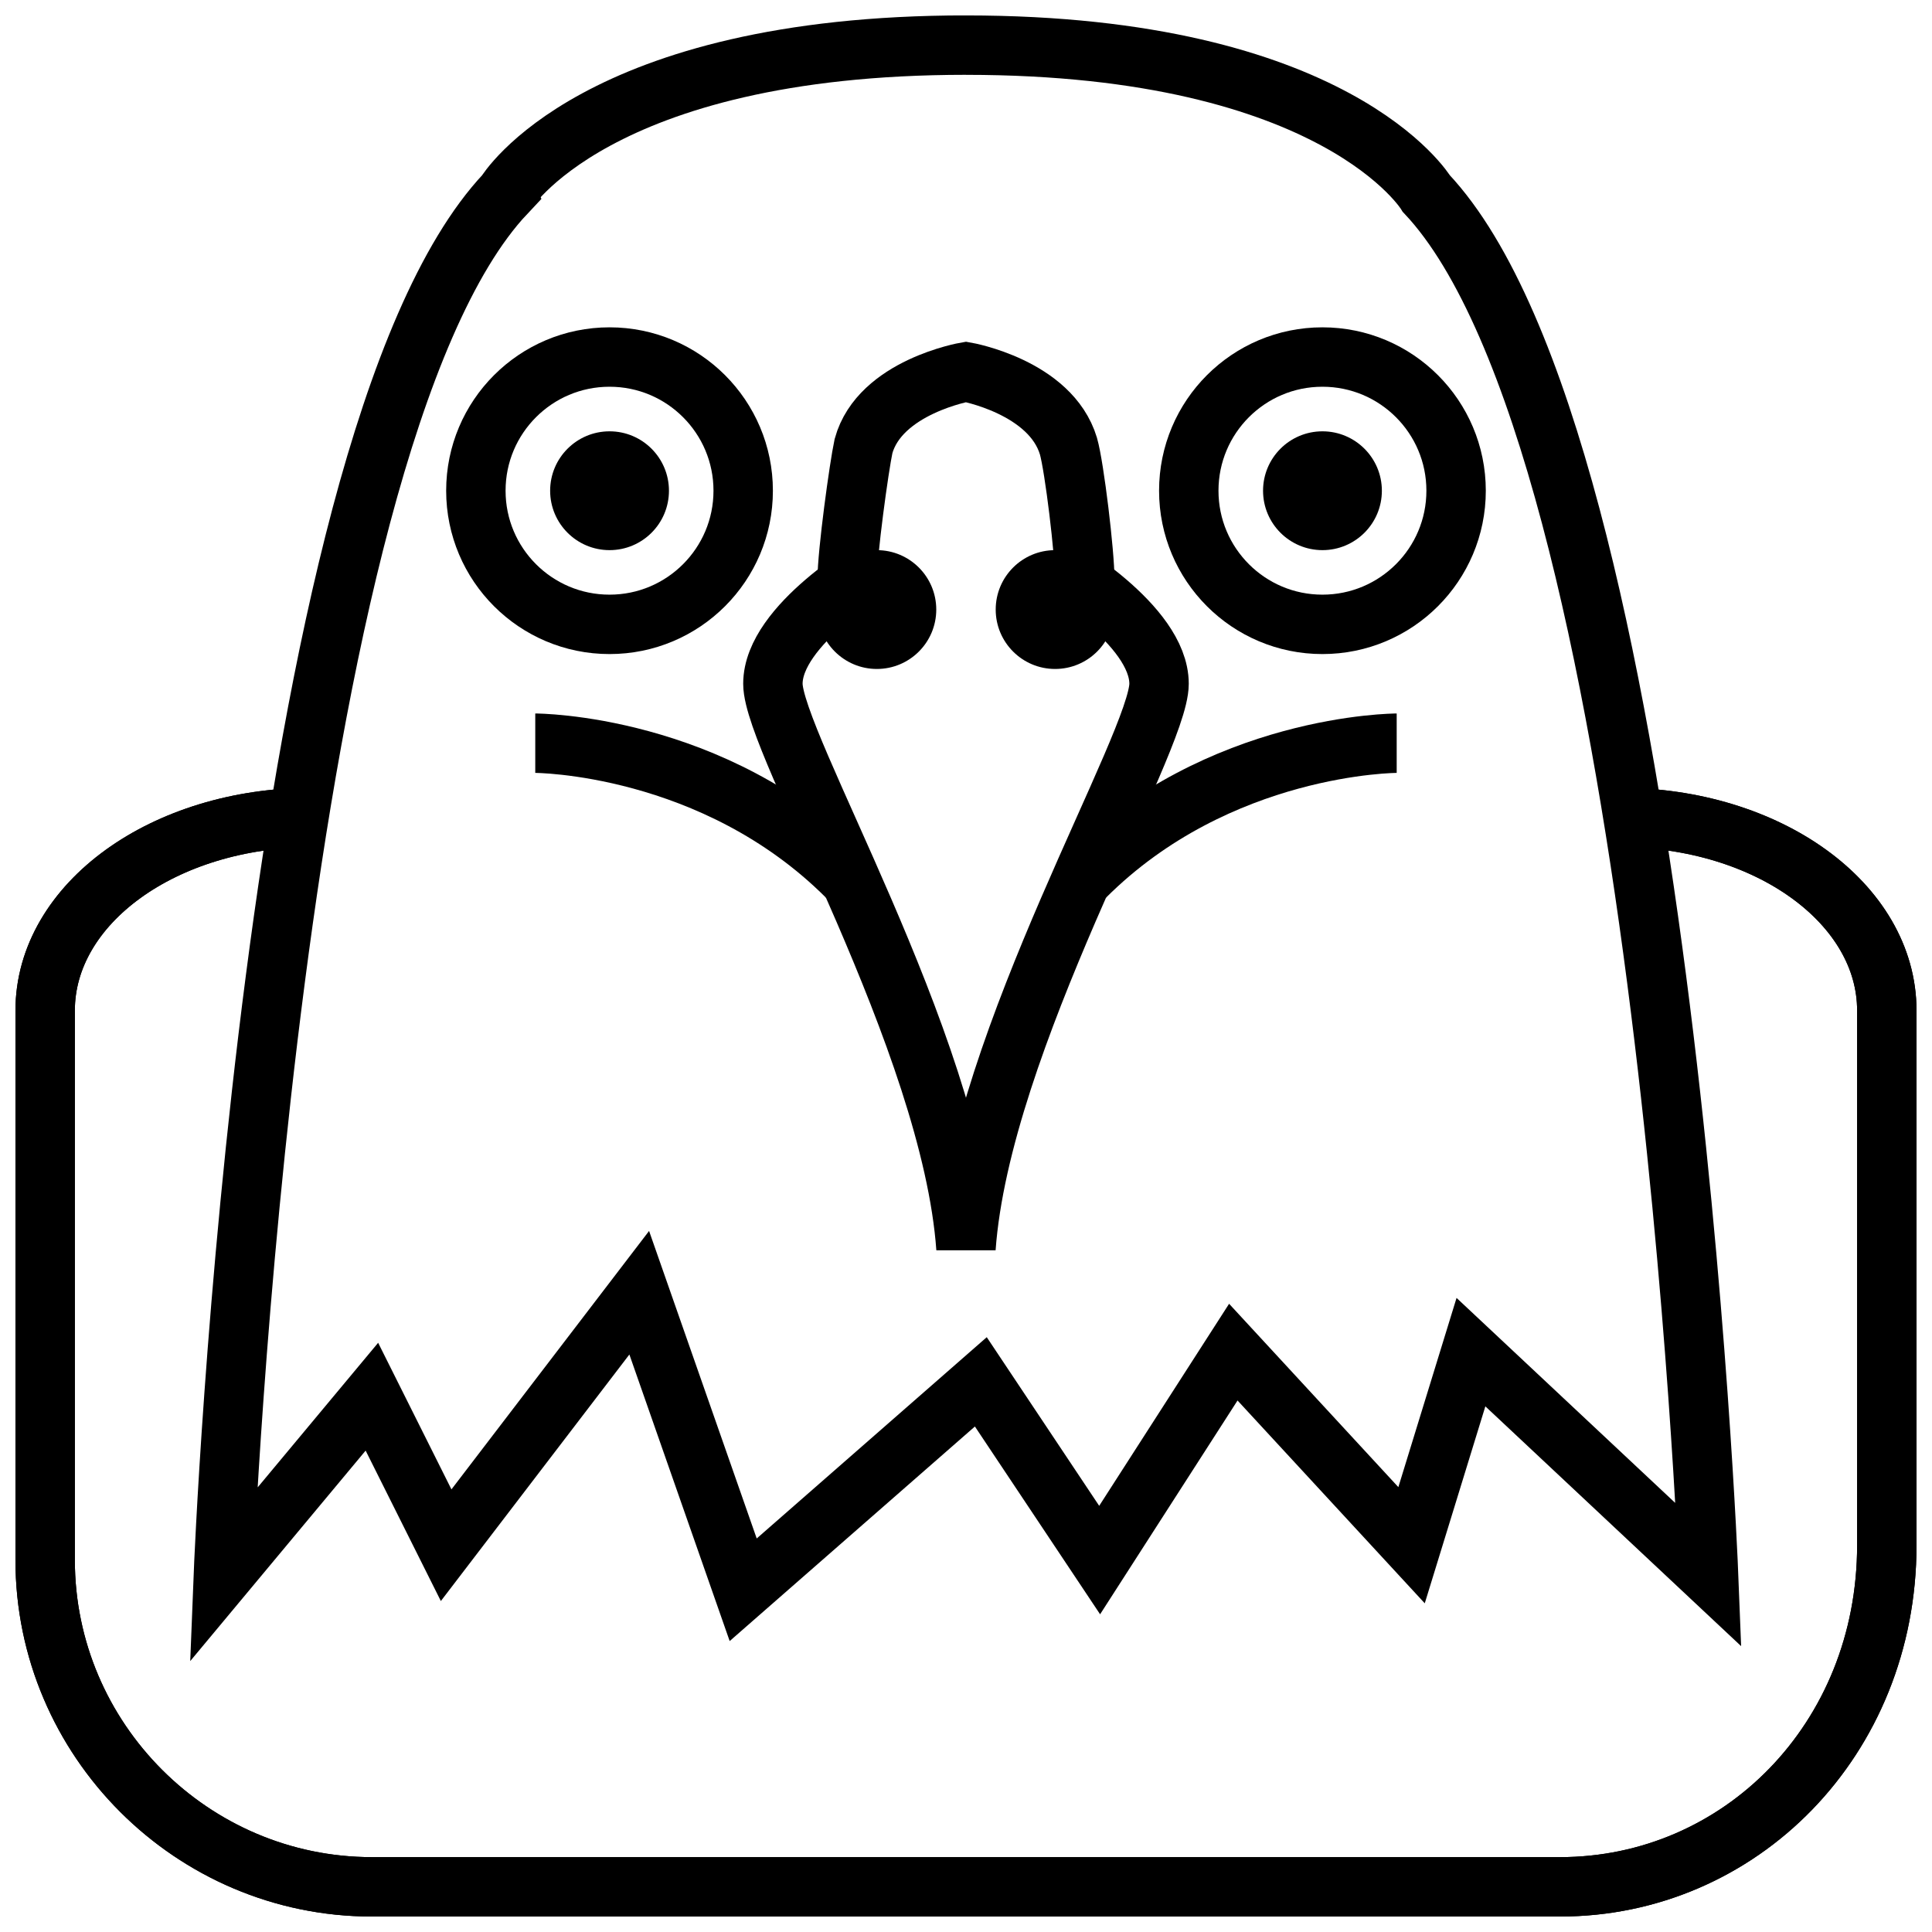
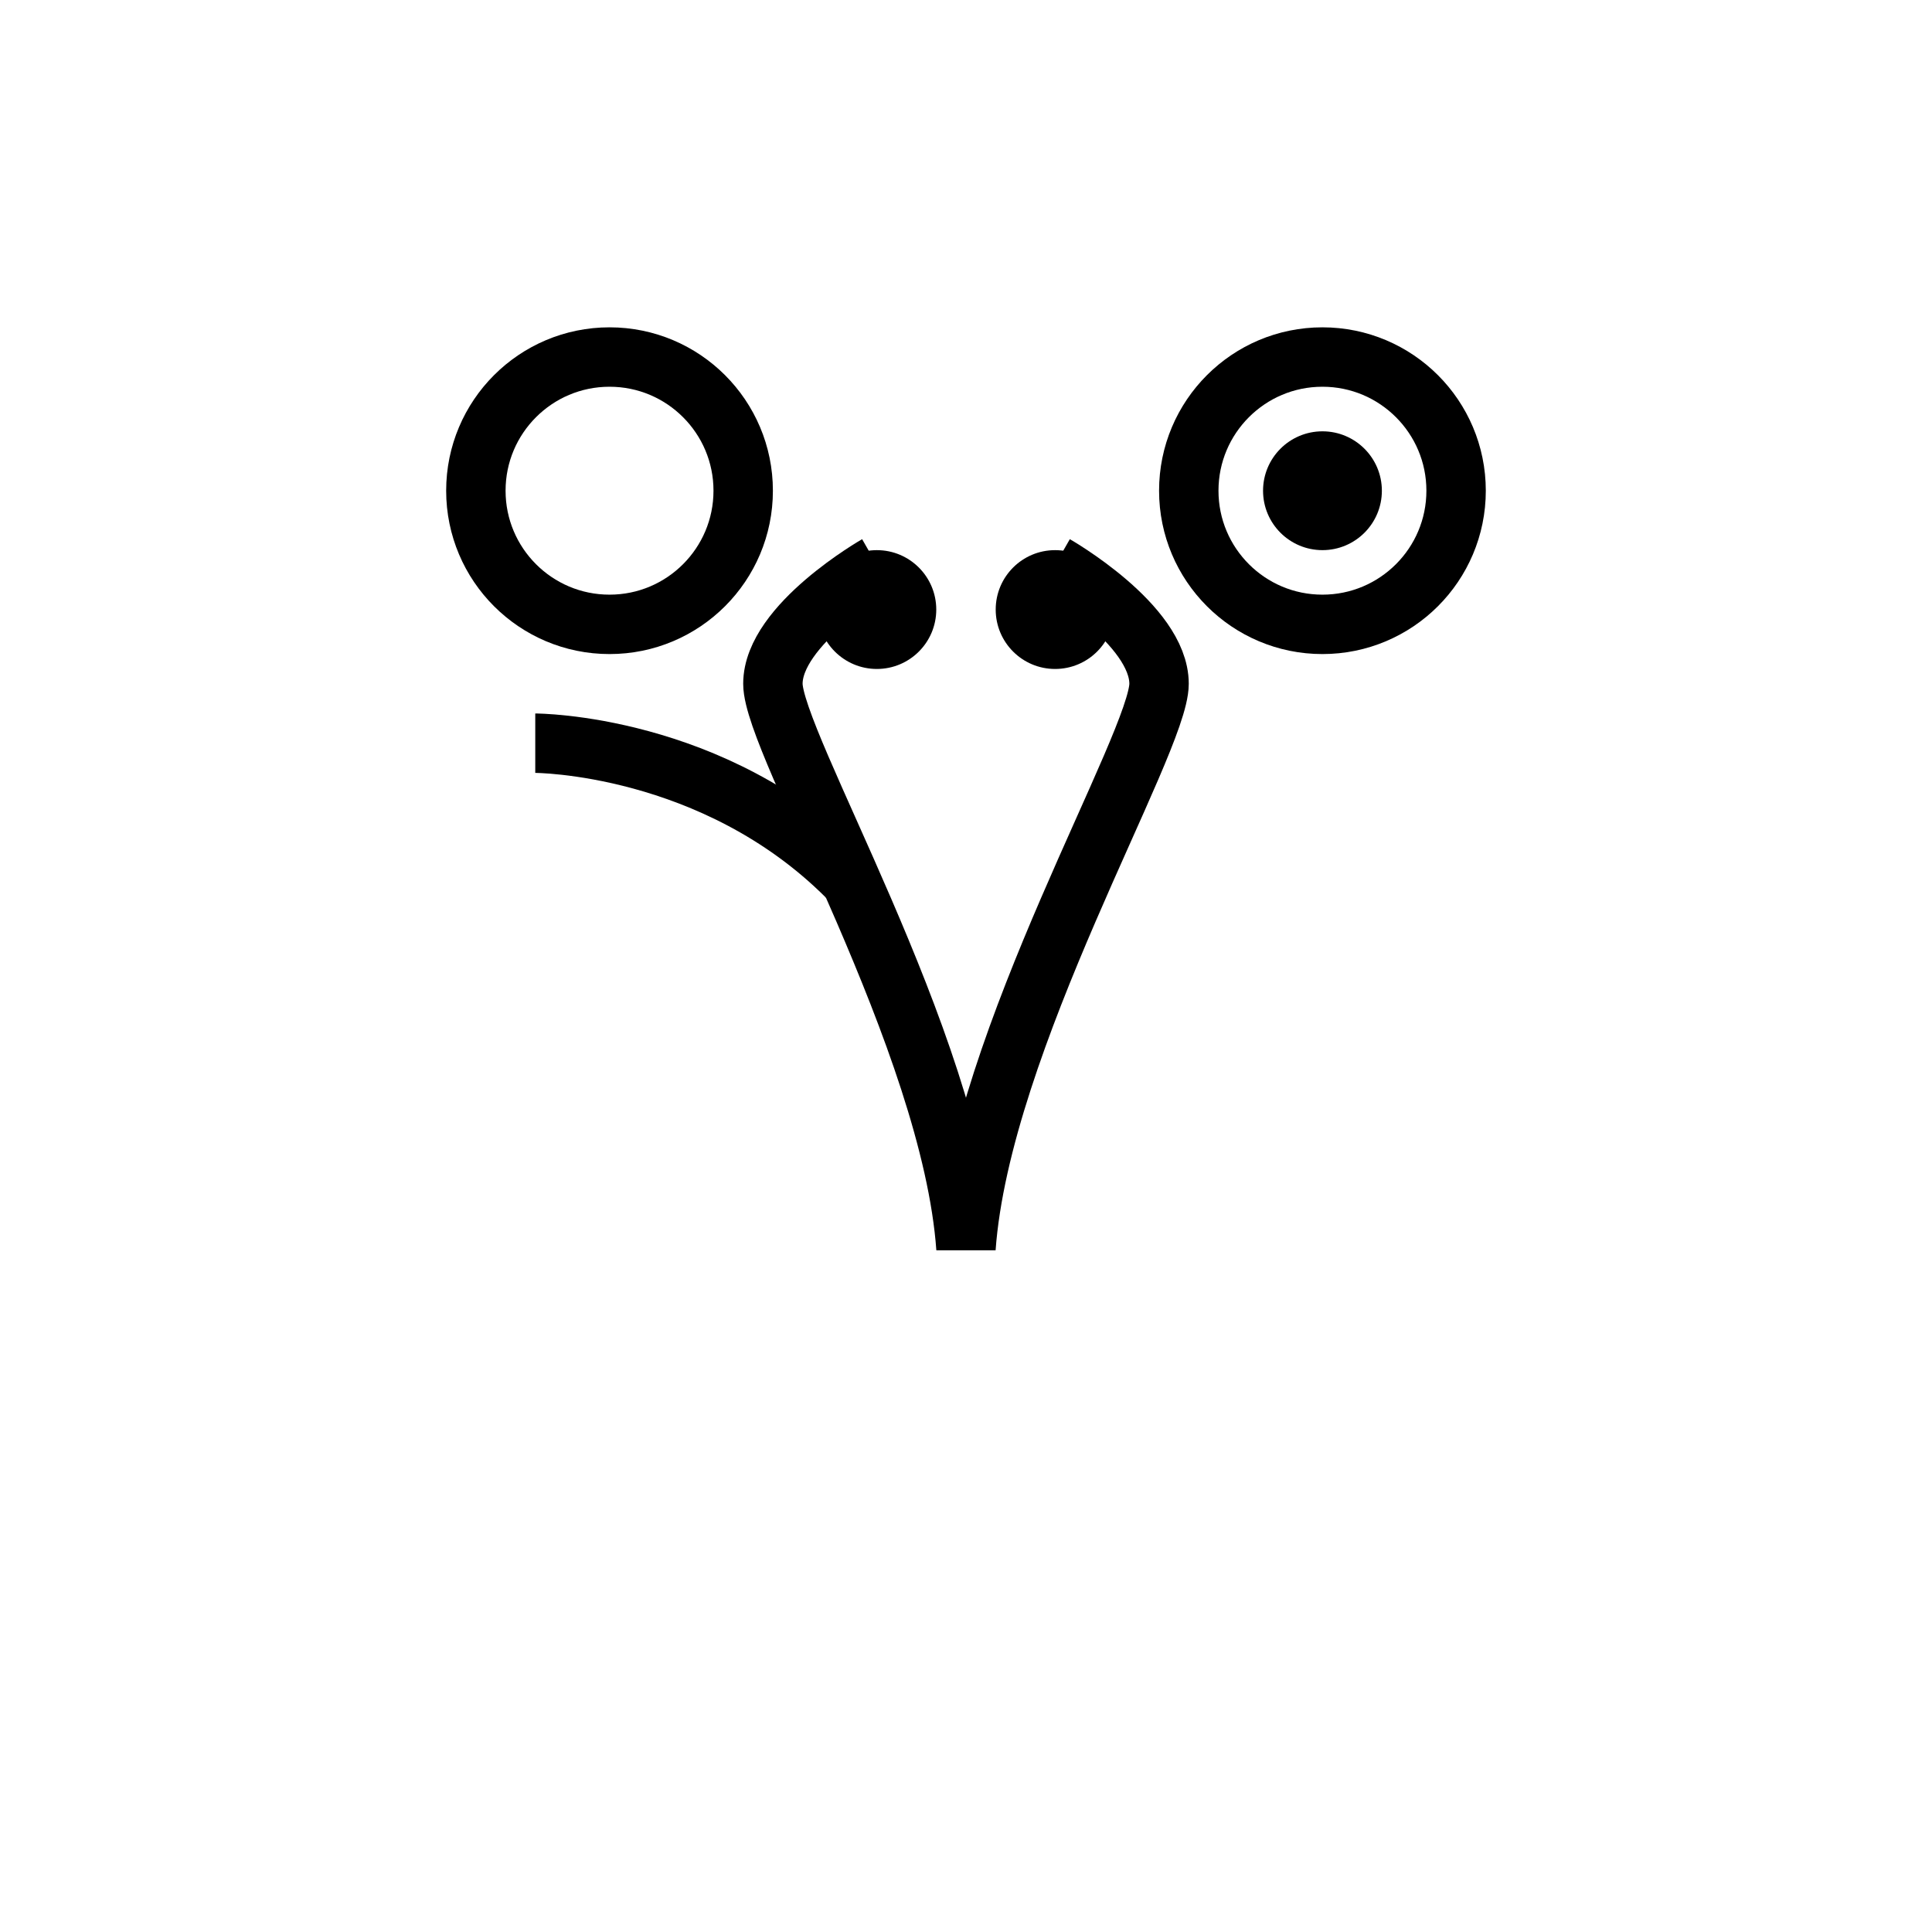
<svg xmlns="http://www.w3.org/2000/svg" width="800px" height="800px" version="1.1" viewBox="144 144 512 512">
  <defs>
    <clipPath id="h">
-       <path d="m148.09 148.09h503.81v503.81h-503.81z" />
-     </clipPath>
+       </clipPath>
    <clipPath id="g">
      <path d="m148.09 148.09h415.91v384.91h-415.91z" />
    </clipPath>
    <clipPath id="f">
      <path d="m236 148.09h415.9v384.91h-415.9z" />
    </clipPath>
    <clipPath id="e">
      <path d="m148.09 148.09h503.81v503.81h-503.81z" />
    </clipPath>
    <clipPath id="d">
      <path d="m148.09 148.09h503.81v372.91h-503.81z" />
    </clipPath>
    <clipPath id="c">
      <path d="m208 148.09h443.9v451.91h-443.9z" />
    </clipPath>
    <clipPath id="b">
      <path d="m148.09 148.09h443.91v451.91h-443.91z" />
    </clipPath>
    <clipPath id="a">
-       <path d="m148.09 148.09h503.81v503.81h-503.81z" />
-     </clipPath>
+       </clipPath>
  </defs>
  <g clip-path="url(#h)" fill="none" stroke="#000000" stroke-miterlimit="10" stroke-width="4">
    <path transform="matrix(3.936 0 0 3.936 148.09 148.09)" d="m108 54c10 0 18 5.8 18 13v36.001c0 13.1-9.9 23-22 23h-79.999c-12.1 0-22-9.9-22-22v-37c0-7.2 8-13 18-13" />
    <path transform="matrix(3.936 0 0 3.936 148.09 148.09)" d="m108 54c10 0 18 5.8 18 13v36.001c0 13.1-9.9 23-22 23h-79.999c-12.1 0-22-9.9-22-22v-37c0-7.2 8-13 18-13" />
  </g>
  <g clip-path="url(#g)">
    <path transform="matrix(3.936 0 0 3.936 148.09 148.09)" d="m49 32c0 4.97-4.029 8.999-8.999 8.999-4.971 0-9-4.029-9-8.999 0-4.971 4.029-9 9-9 4.97 0 8.999 4.029 8.999 9" fill="none" stroke="#000000" stroke-miterlimit="10" stroke-width="4" />
  </g>
-   <path d="m321.28 274.05c0 8.695-7.047 15.742-15.742 15.742-8.695 0-15.746-7.047-15.746-15.742s7.051-15.746 15.746-15.746c8.695 0 15.742 7.051 15.742 15.746" />
  <g clip-path="url(#f)">
    <path transform="matrix(3.936 0 0 3.936 148.09 148.09)" d="m97 32c0 4.97-4.029 8.999-9 8.999-4.97 0-8.999-4.029-8.999-8.999 0-4.971 4.029-9 8.999-9 4.971 0 9 4.029 9 9" fill="none" stroke="#000000" stroke-miterlimit="10" stroke-width="4" />
  </g>
  <path d="m510.21 274.05c0 8.695-7.051 15.742-15.746 15.742-8.691 0-15.742-7.047-15.742-15.742s7.051-15.746 15.742-15.746c8.695 0 15.746 7.051 15.746 15.746" />
  <g clip-path="url(#e)">
    <path transform="matrix(3.936 0 0 3.936 148.09 148.09)" d="m58 37s-7 3.999-7 8c0 3.999 12 24 13 38 1-14 13-34 13-38 0-3.999-7-8-7-8" fill="none" stroke="#000000" stroke-miterlimit="10" stroke-width="4" />
  </g>
  <g clip-path="url(#d)">
-     <path transform="matrix(3.936 0 0 3.936 148.09 148.09)" d="m56 38c0-1.8 0.8-7.6 1.1-9 1.1-3.999 6.9-5 6.9-5s5.7 1 6.9 5c0.4 1.4 1.1 7.2 1.1 9" fill="none" stroke="#000000" stroke-miterlimit="10" stroke-width="4" />
-   </g>
+     </g>
  <g clip-path="url(#c)">
-     <path transform="matrix(3.936 0 0 3.936 148.09 148.09)" d="m93 49s-12 0-21 9" fill="none" stroke="#000000" stroke-miterlimit="10" stroke-width="4" />
-   </g>
+     </g>
  <g clip-path="url(#b)">
    <path transform="matrix(3.936 0 0 3.936 148.09 148.09)" d="m35 49s12 0 21 9" fill="none" stroke="#000000" stroke-miterlimit="10" stroke-width="4" />
  </g>
  <path d="m439.36 305.54c0 8.695-7.051 15.742-15.746 15.742-8.695 0-15.742-7.047-15.742-15.742 0-8.695 7.047-15.746 15.742-15.746 8.695 0 15.746 7.051 15.746 15.746" />
  <path d="m392.12 305.54c0 8.695-7.047 15.742-15.742 15.742-8.695 0-15.746-7.047-15.746-15.742 0-8.695 7.051-15.746 15.746-15.746 8.695 0 15.742 7.051 15.742 15.746" />
  <g clip-path="url(#a)">
    <path transform="matrix(3.936 0 0 3.936 148.09 148.09)" d="m64 2c25 0 31 10 31 10 16 17 19 93 19 93l-16-15-3.999 13-12.001-13-9 14-8-12-16 14-7-20-13 17-5-10-10 12s3-76 19-93c-9.92e-4 -0.002 5.999-10.002 31-10.002" fill="none" stroke="#000000" stroke-miterlimit="10" stroke-width="4" />
  </g>
</svg>